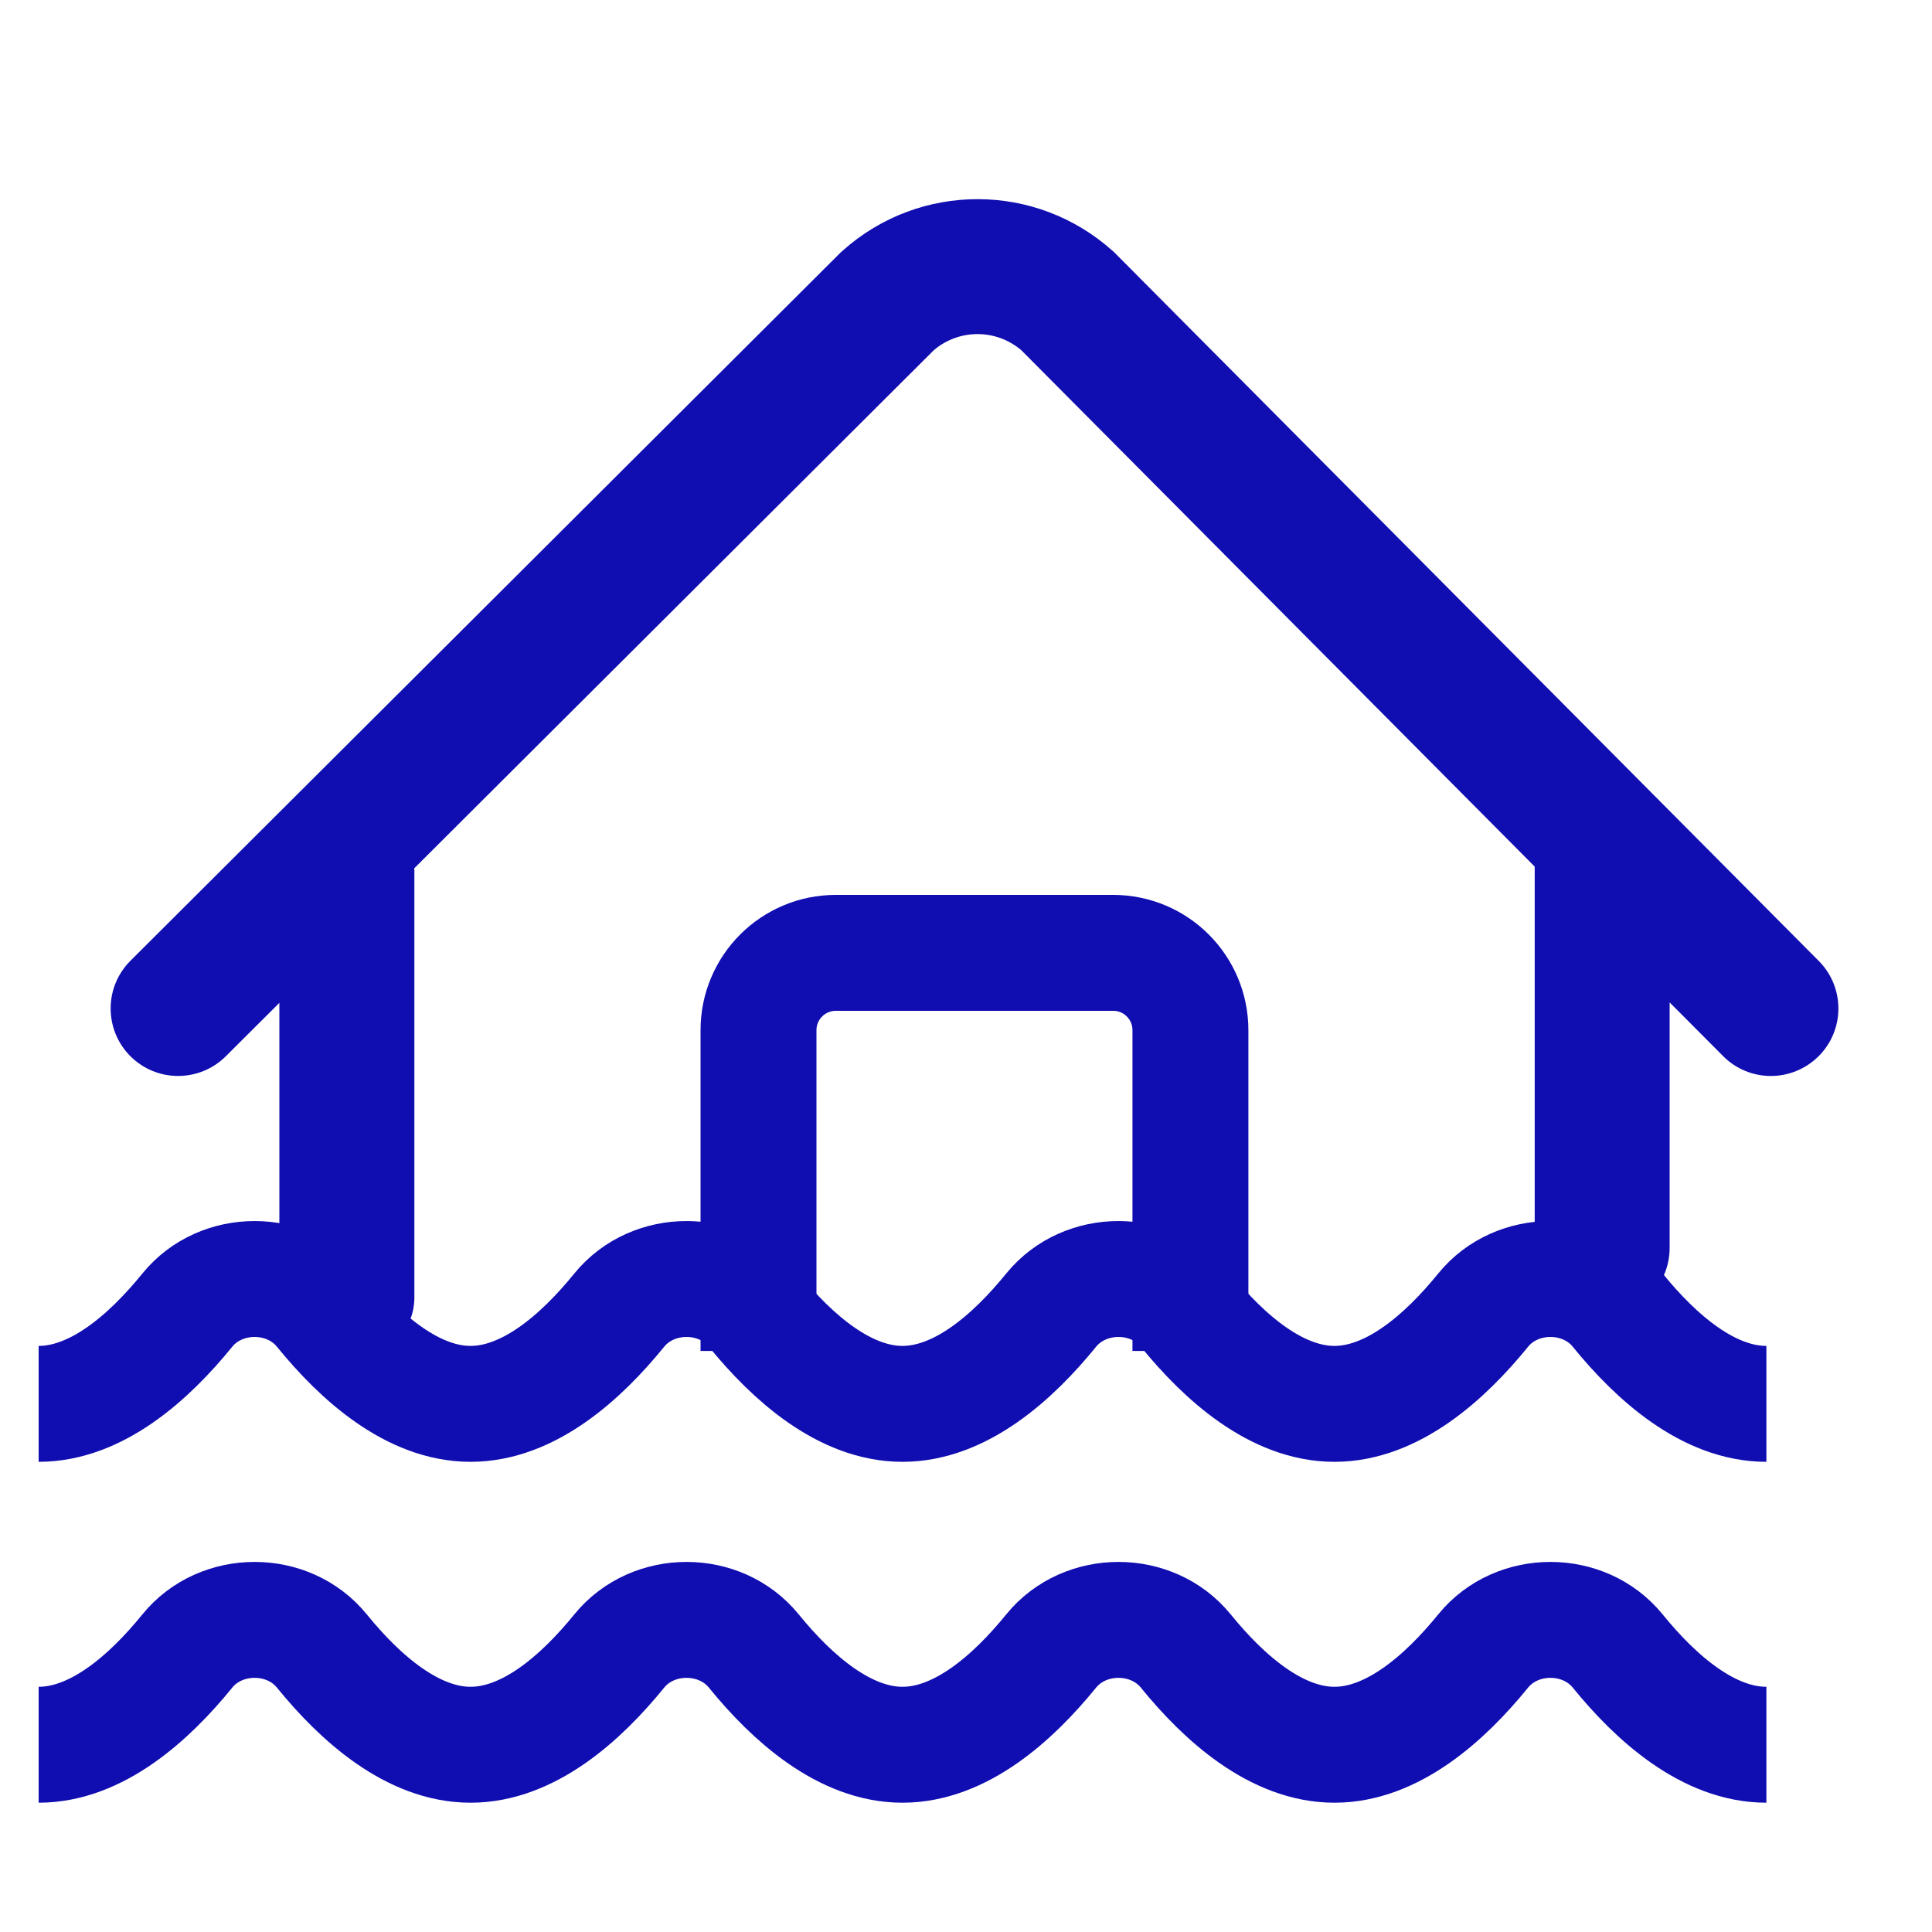
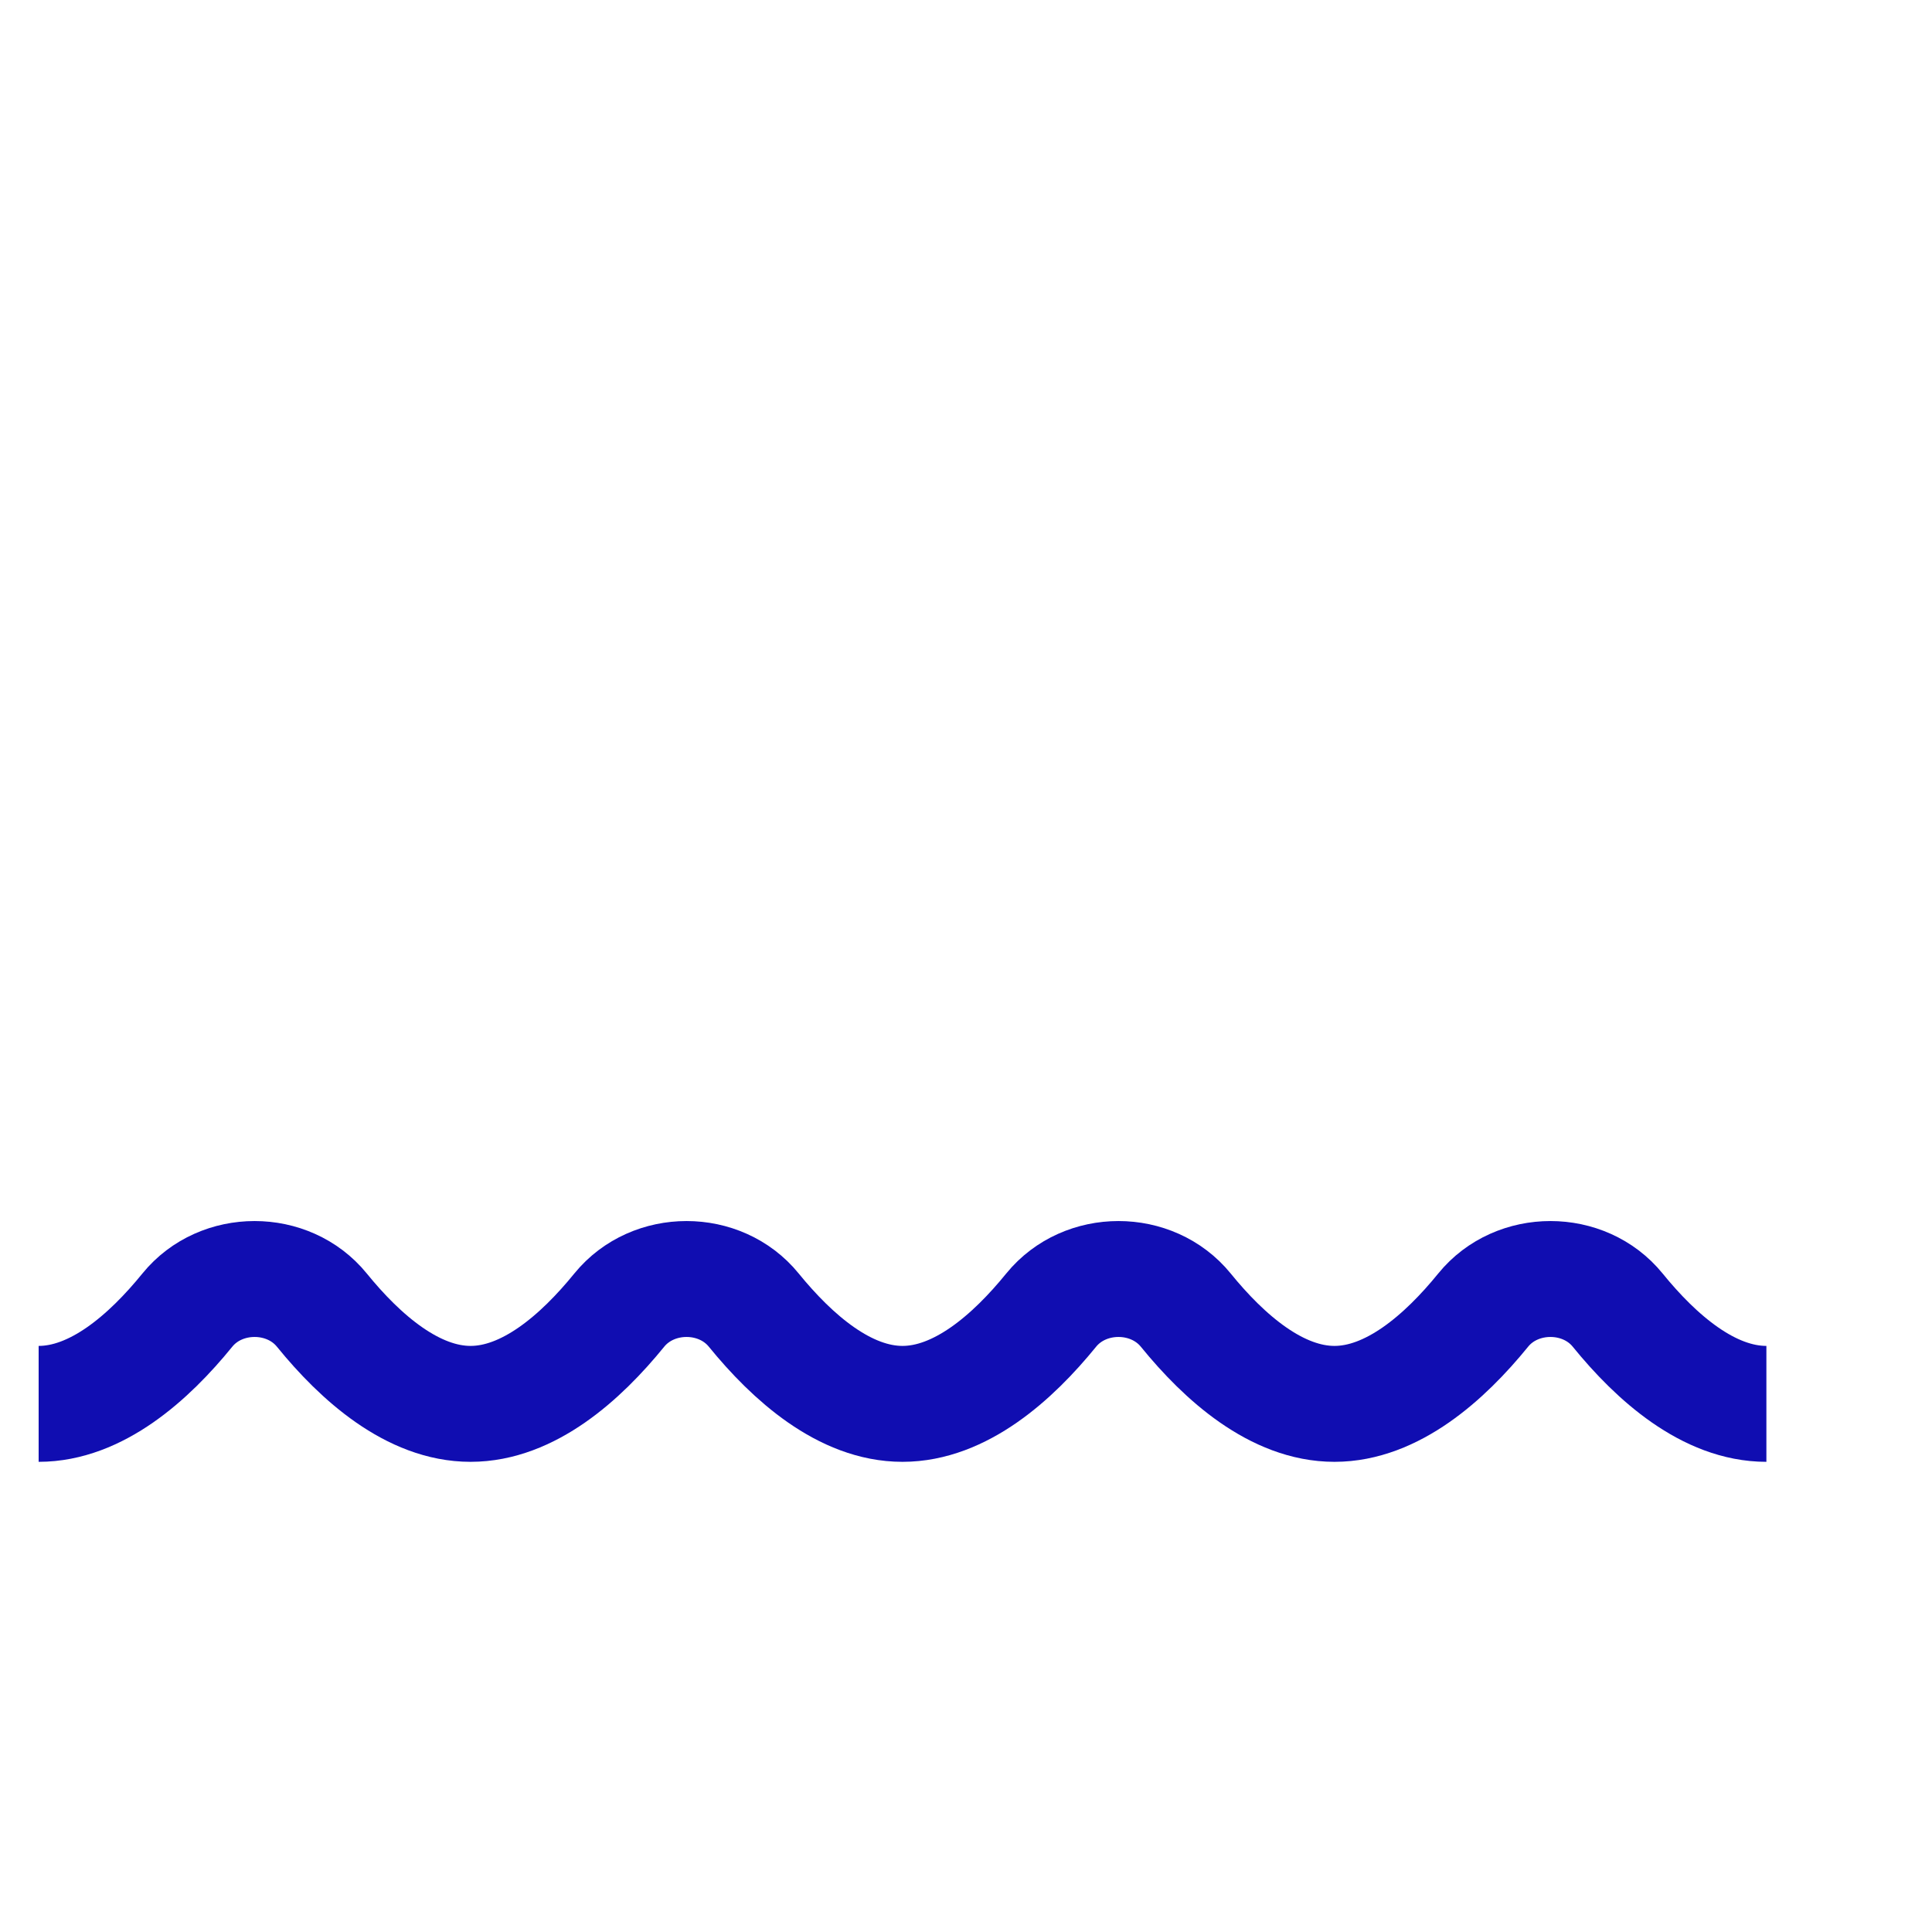
<svg xmlns="http://www.w3.org/2000/svg" width="25" height="25" viewBox="0 0 25 25" fill="none">
-   <path d="M22.915 13.923C22.691 13.923 22.466 13.837 22.296 13.665L21.605 12.971V16.148C21.605 16.63 21.214 17.021 20.732 17.021C20.25 17.021 19.859 16.63 19.859 16.148V11.214L13.217 4.533C12.891 4.254 12.411 4.253 12.084 4.531L5.36 11.236C5.361 11.244 5.362 11.253 5.362 11.261V16.786C5.362 17.748 3.76 17.948 3.615 16.786V12.977L2.922 13.668C2.58 14.008 2.028 14.008 1.687 13.667C1.346 13.325 1.347 12.773 1.688 12.432L10.87 3.275C10.882 3.263 10.894 3.252 10.907 3.241C11.904 2.353 13.406 2.356 14.399 3.248C14.411 3.259 14.424 3.27 14.435 3.282L23.535 12.435C23.875 12.777 23.873 13.33 23.531 13.669C23.36 13.838 23.138 13.923 22.915 13.923Z" fill="#100DB1" />
-   <path d="M22.857 22.577C22.111 22.577 21.434 21.981 20.933 21.364C20.497 20.827 19.628 20.827 19.192 21.364C18.691 21.981 18.013 22.577 17.268 22.577C16.522 22.577 15.845 21.981 15.344 21.364C14.907 20.827 14.039 20.827 13.602 21.364C13.101 21.981 12.424 22.577 11.678 22.577C10.933 22.577 10.256 21.981 9.754 21.364C9.318 20.827 8.45 20.827 8.013 21.364C7.512 21.981 6.835 22.577 6.089 22.577C5.344 22.577 4.666 21.981 4.165 21.364C3.729 20.827 2.86 20.827 2.424 21.364C1.923 21.981 1.246 22.577 0.5 22.577" stroke="#100DB1" stroke-width="1.5" />
-   <path d="M15.404 17.481L15.404 13.33C15.404 12.778 14.957 12.33 14.404 12.33L10.815 12.33C10.263 12.33 9.815 12.778 9.815 13.33V17.481" stroke="#100DB1" stroke-width="1.5" stroke-linejoin="round" />
  <path d="M22.857 18.166C22.111 18.166 21.434 17.57 20.933 16.953C20.497 16.416 19.628 16.416 19.192 16.953C18.691 17.57 18.013 18.166 17.268 18.166C16.522 18.166 15.845 17.57 15.344 16.953C14.907 16.416 14.039 16.416 13.602 16.953C13.101 17.57 12.424 18.166 11.678 18.166C10.933 18.166 10.256 17.57 9.754 16.953C9.318 16.416 8.45 16.416 8.013 16.953C7.512 17.57 6.835 18.166 6.089 18.166C5.344 18.166 4.666 17.57 4.165 16.953C3.729 16.416 2.86 16.416 2.424 16.953C1.923 17.57 1.246 18.166 0.5 18.166" stroke="#100DB1" stroke-width="1.5" />
</svg>